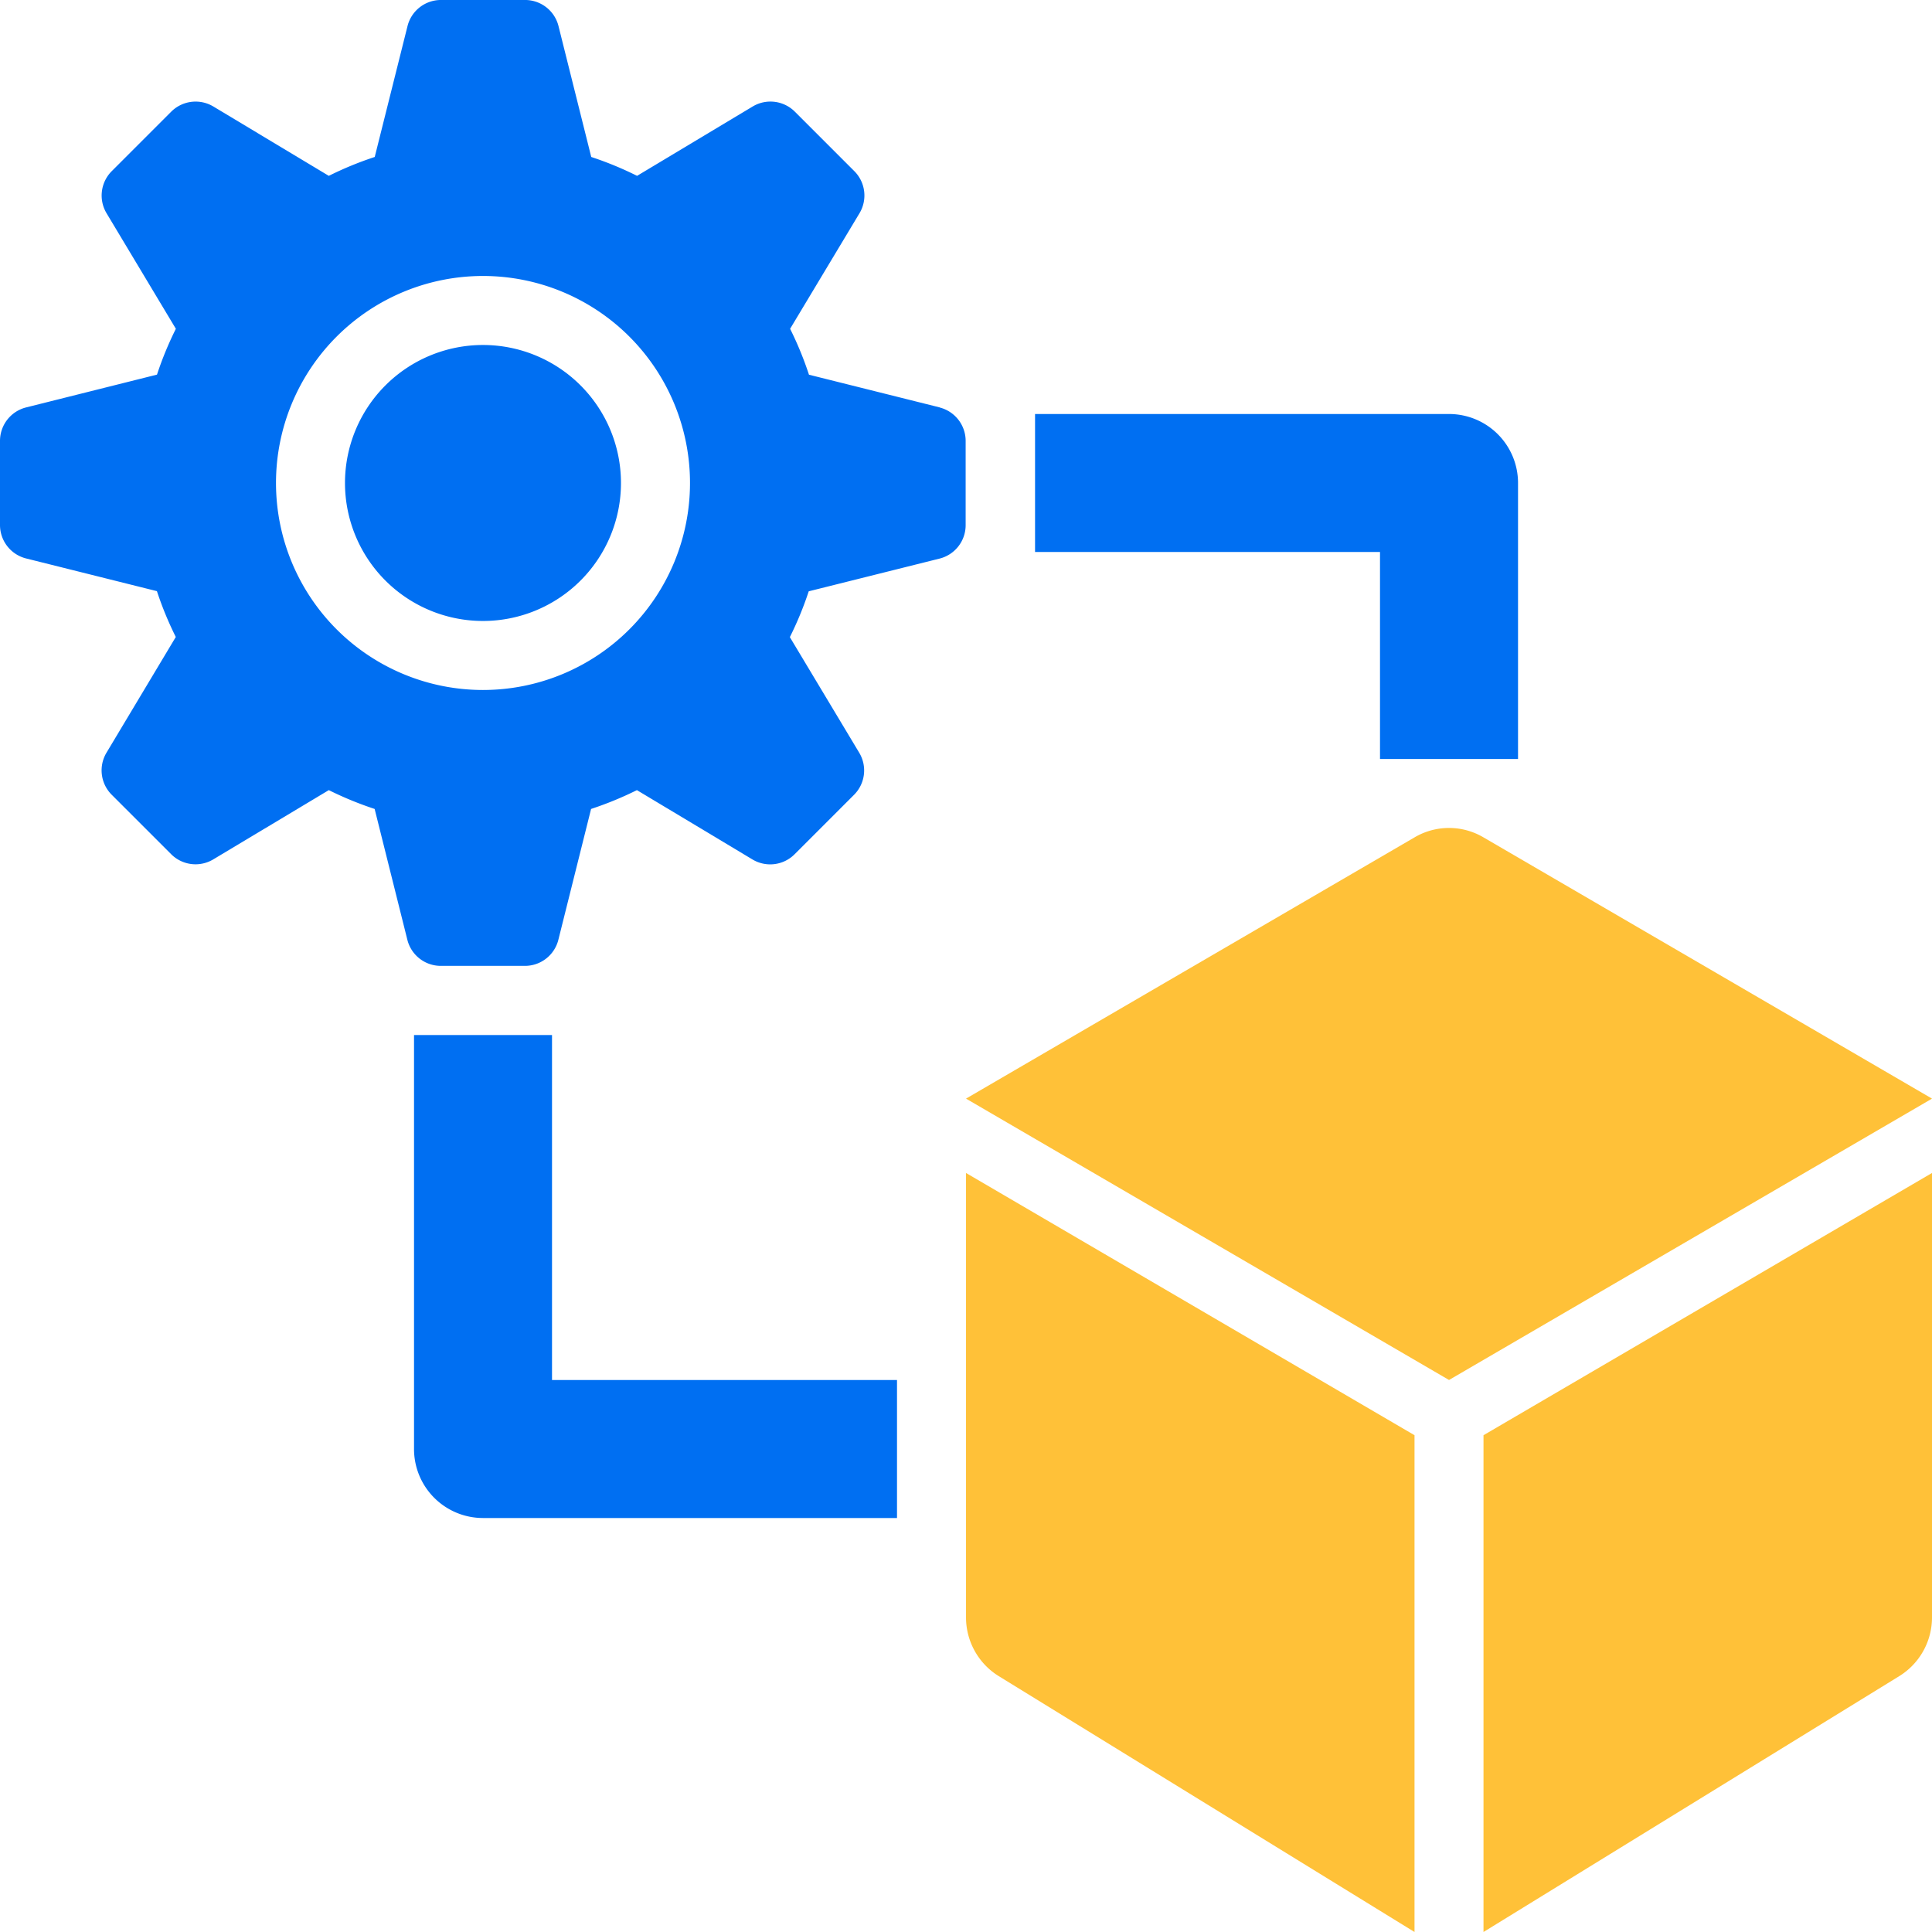
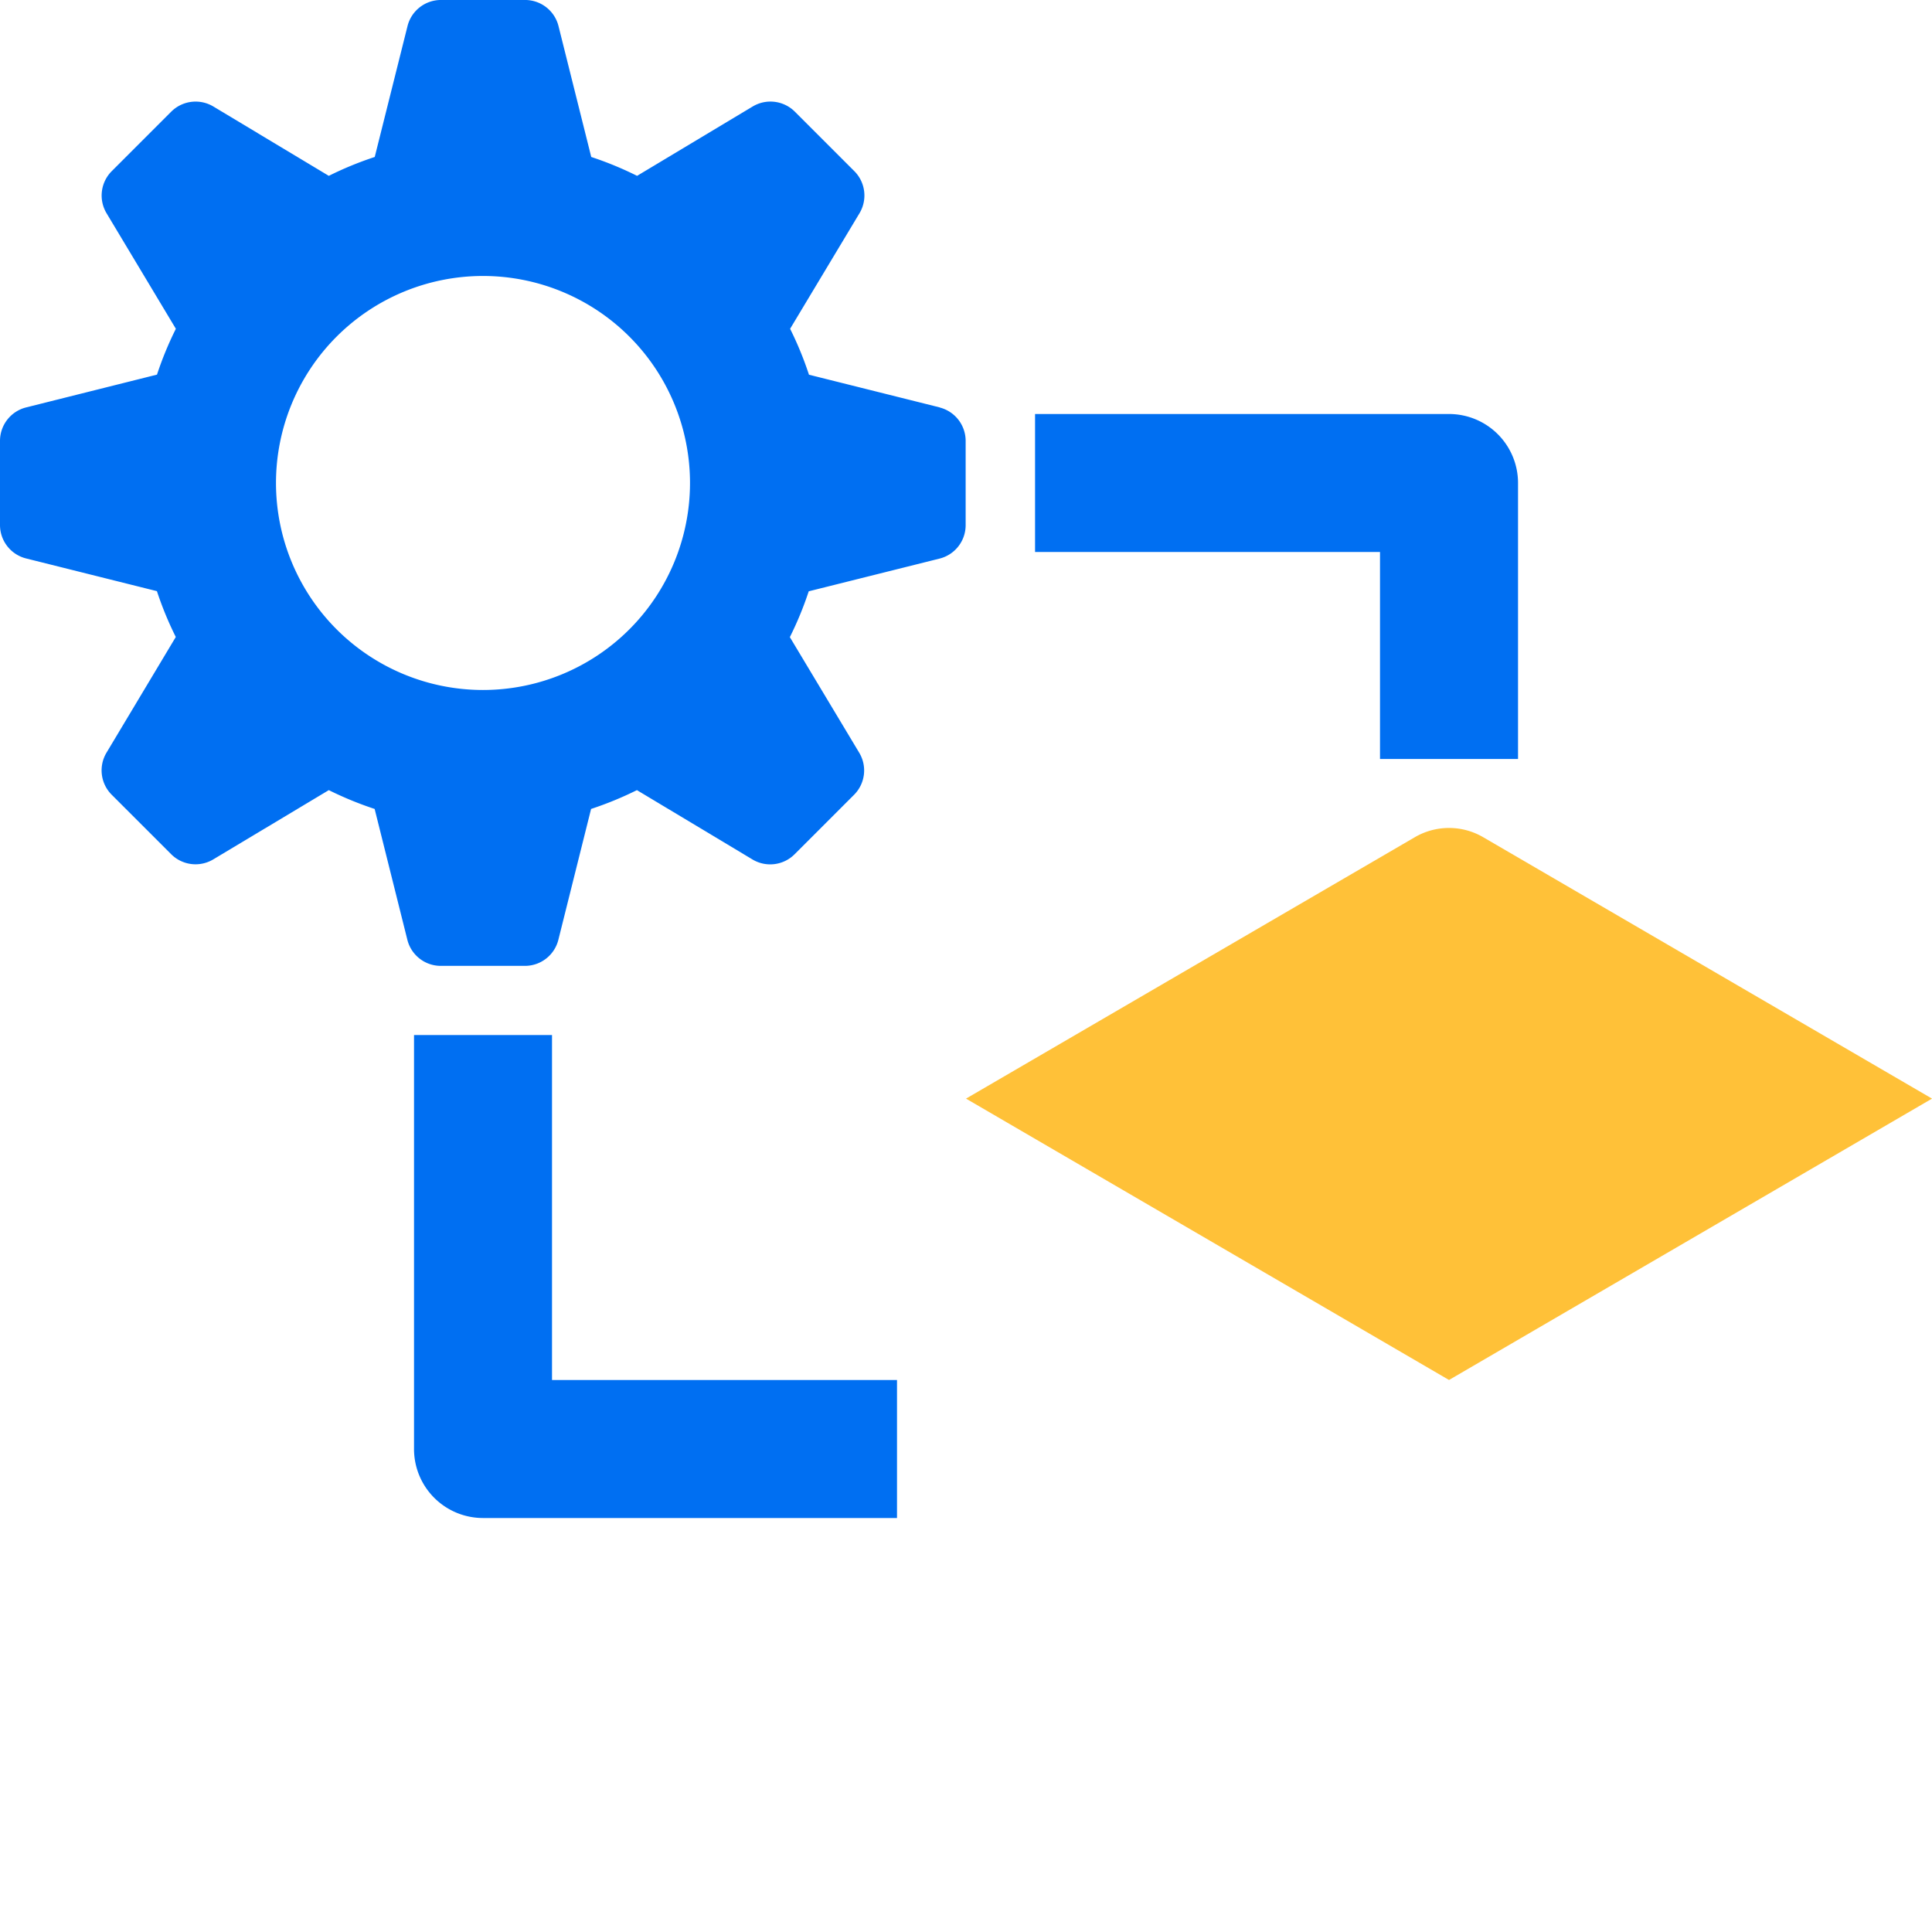
<svg xmlns="http://www.w3.org/2000/svg" id="Component_9_2" data-name="Component 9 – 2" width="104" height="104" viewBox="0 0 104 104">
  <defs>
    <clipPath id="clip-path">
      <rect id="Rectangle_122" data-name="Rectangle 122" width="104" height="104" fill="none" />
    </clipPath>
  </defs>
  <g id="Group_460" data-name="Group 460" clip-path="url(#clip-path)">
    <path id="Path_222" data-name="Path 222" d="M47.339,27.107H39.909V15.964H21.34V8.536H43.624a3.715,3.715,0,0,1,3.715,3.715Z" transform="translate(34.377 13.75)" fill="#006ff2" />
    <path id="Path_223" data-name="Path 223" d="M34.535,47.339H12.249a3.714,3.714,0,0,1-3.713-3.715V21.34h7.428V39.911H34.535Z" transform="translate(13.751 34.376)" fill="#006ff2" />
    <path id="Path_224" data-name="Path 224" d="M50.594,21.934l-7.047-1.762A18.407,18.407,0,0,0,42.532,17.7l3.734-6.219a1.856,1.856,0,0,0-.279-2.269l-3.2-3.2a1.86,1.86,0,0,0-2.269-.279L34.294,9.467a18.406,18.406,0,0,0-2.467-1.016L30.065,1.407A1.855,1.855,0,0,0,28.263,0H23.736a1.855,1.855,0,0,0-1.8,1.407L20.172,8.451A18.407,18.407,0,0,0,17.7,9.467L11.485,5.734a1.86,1.86,0,0,0-2.269.279l-3.2,3.2a1.856,1.856,0,0,0-.279,2.269L9.467,17.7a18.407,18.407,0,0,0-1.016,2.467L1.4,21.934a1.857,1.857,0,0,0-1.4,1.8v4.527a1.855,1.855,0,0,0,1.4,1.8l7.047,1.762a18.406,18.406,0,0,0,1.016,2.467L5.734,40.516a1.853,1.853,0,0,0,.279,2.266l3.2,3.2a1.856,1.856,0,0,0,2.269.279L17.7,42.534a18.745,18.745,0,0,0,2.467,1.013l1.762,7.047a1.855,1.855,0,0,0,1.8,1.4h4.527a1.855,1.855,0,0,0,1.8-1.4l1.762-7.047a18.744,18.744,0,0,0,2.467-1.013l6.219,3.731a1.856,1.856,0,0,0,2.269-.279l3.2-3.2a1.853,1.853,0,0,0,.279-2.266l-3.734-6.222a18.407,18.407,0,0,0,1.016-2.467l7.047-1.762a1.855,1.855,0,0,0,1.4-1.8V23.736a1.857,1.857,0,0,0-1.4-1.8M26,37.143A11.143,11.143,0,1,1,37.143,26,11.144,11.144,0,0,1,26,37.143" transform="translate(0 -0.001)" fill="#006ff2" />
-     <path id="Path_225" data-name="Path 225" d="M14.541,7.113a7.428,7.428,0,1,1-7.428,7.428,7.429,7.429,0,0,1,7.428-7.428" transform="translate(11.458 11.458)" fill="#006ff2" />
    <path id="Path_226" data-name="Path 226" d="M44.073,17.57,19.917,31.64l26,15.146,26-15.146L47.76,17.57a3.652,3.652,0,0,0-3.687,0" transform="translate(32.084 27.499)" fill="#ffc138" />
-     <path id="Path_227" data-name="Path 227" d="M19.917,24.184,44.06,38.3V65.042L21.685,51.272a3.715,3.715,0,0,1-1.768-3.164Z" transform="translate(32.084 38.958)" fill="#ffc138" />
-     <path id="Path_228" data-name="Path 228" d="M54.729,24.184,30.586,38.3V65.042l22.375-13.77a3.715,3.715,0,0,0,1.768-3.164Z" transform="translate(49.271 38.958)" fill="#ffc138" />
  </g>
</svg>